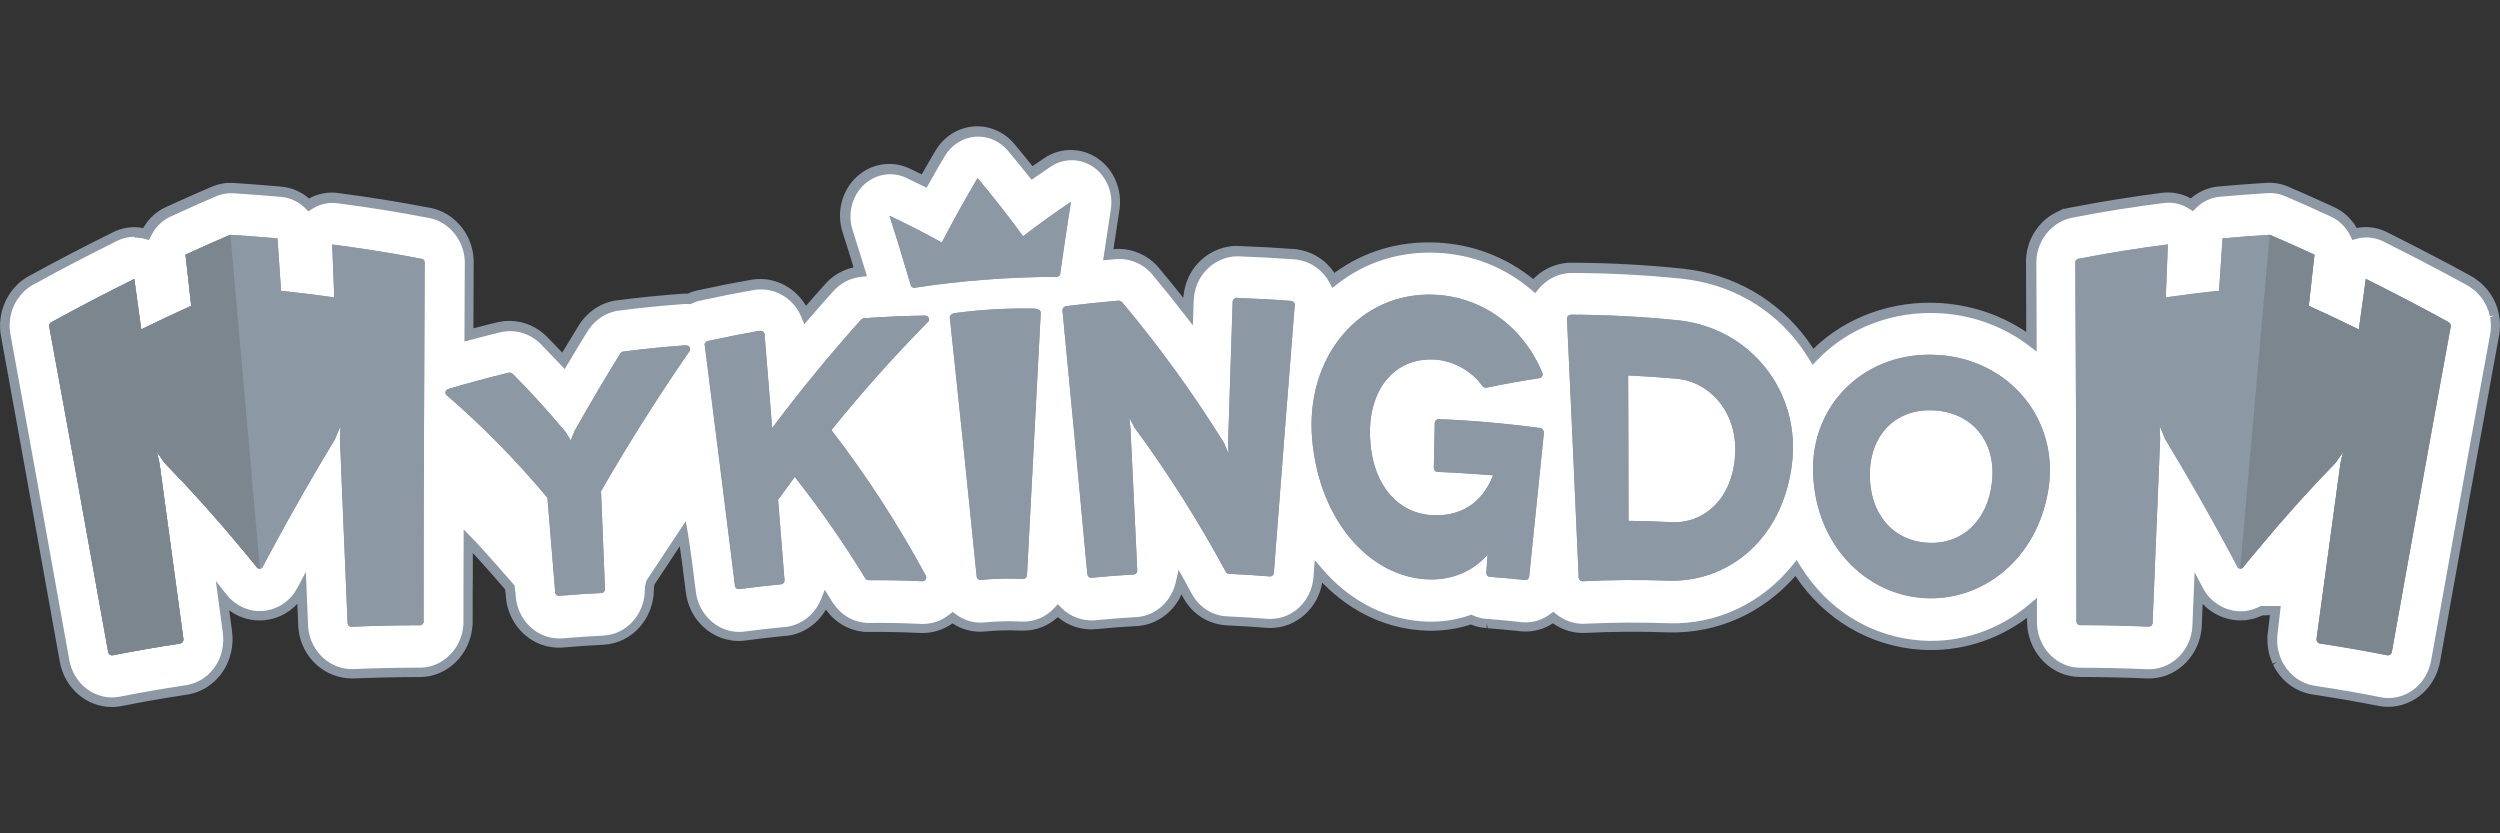
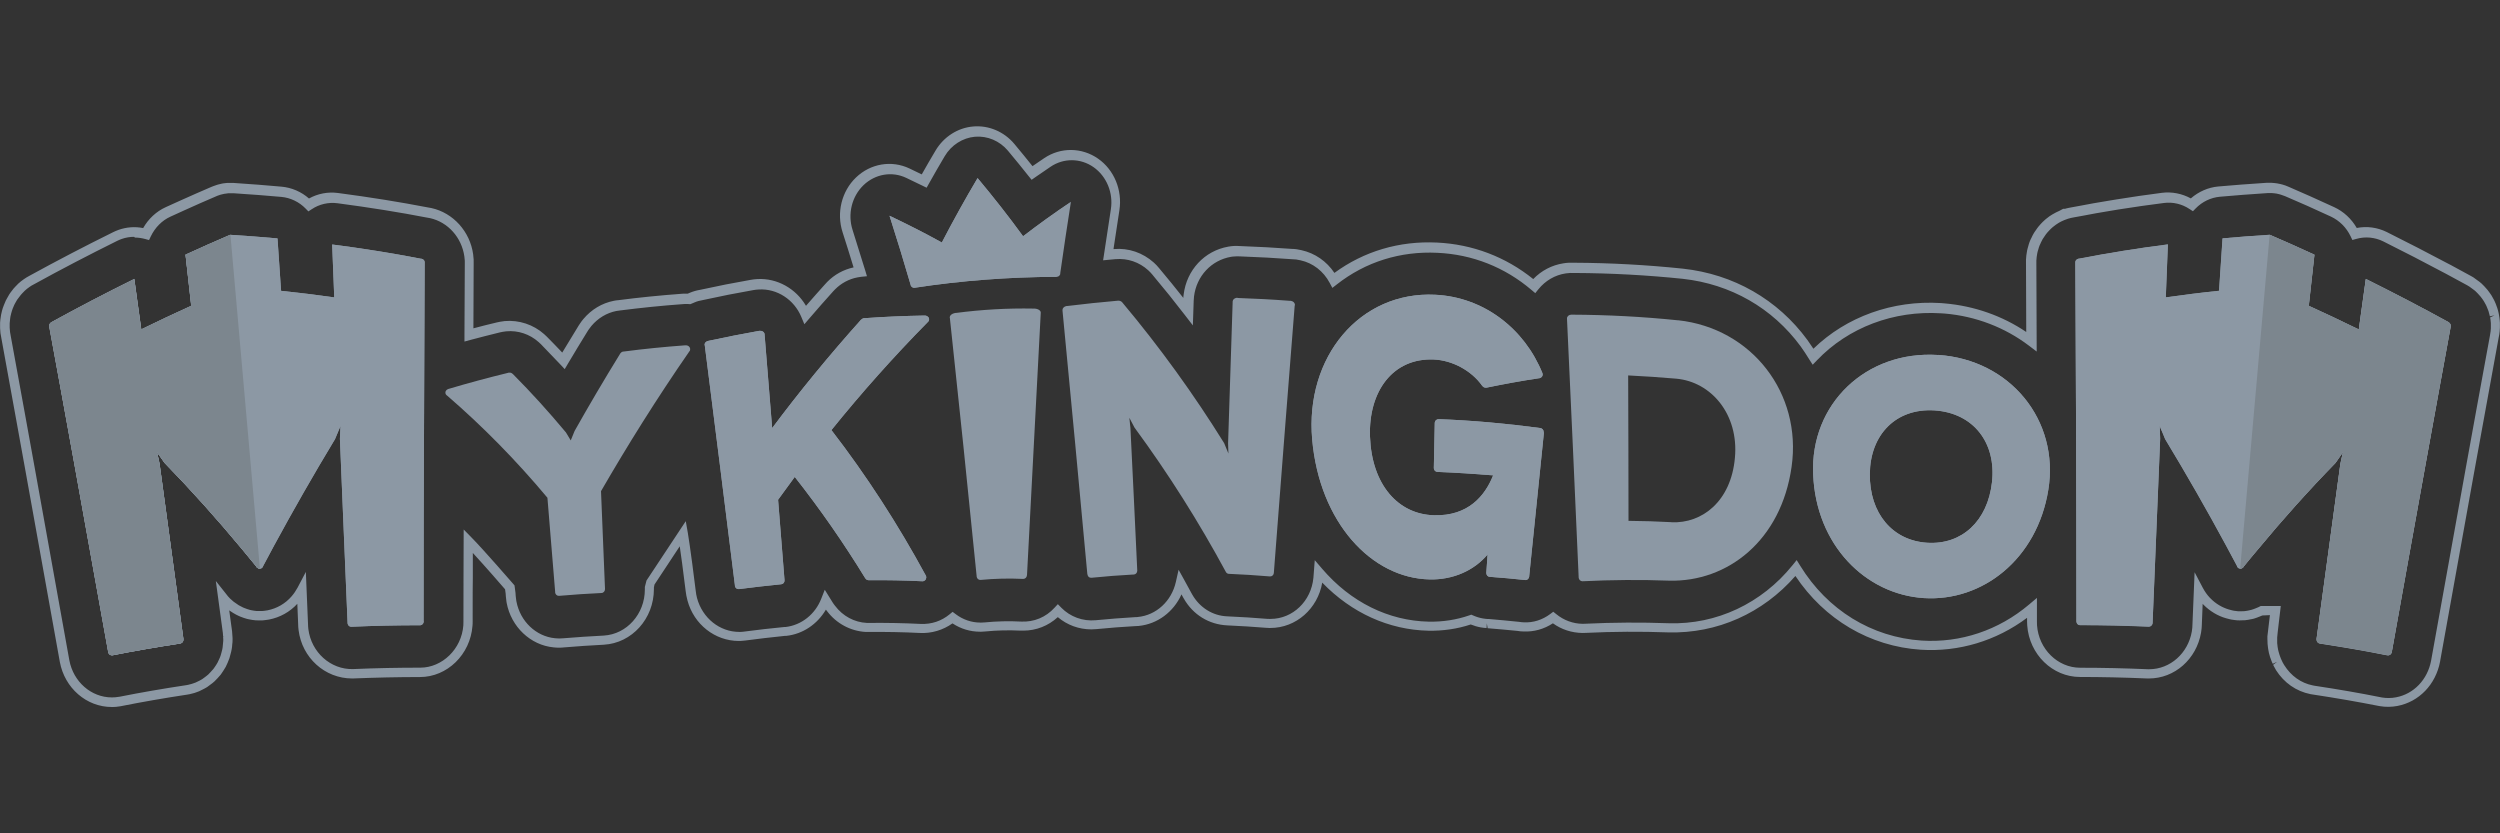
<svg xmlns="http://www.w3.org/2000/svg" id="Layer_1" data-name="Layer 1" viewBox="0 0 300 100">
  <rect x="0" y="0" width="300" height="100" fill="#333333" stroke="none" />
  <defs>
    <style>
      .cls-1 {
        fill: #fff;
      }

      .cls-2 {
        fill: #7c868e;
      }

      .cls-3 {
        fill: #8c98a4;
      }
    </style>
  </defs>
-   <path class="cls-1" d="m299.42,38.75c0-.07,0-.15-.02-.22-.02-.22-.05-.43-.08-.61,0-.05-.02-.1-.03-.15-.05-.23-.11-.44-.17-.64-.02-.05-.04-.1-.05-.15-.07-.19-.14-.38-.23-.58-.03-.06-.06-.12-.1-.2-.08-.16-.17-.31-.25-.46-.05-.09-.11-.17-.18-.26l-.04-.05c-.07-.1-.14-.2-.21-.28-.1-.13-.22-.26-.36-.41-.04-.04-.08-.09-.11-.12-.07-.07-.13-.13-.19-.18-.07-.07-.15-.13-.2-.17l-.23-.19s-.07-.05-.1-.07l-.11-.09-.13-.07s-.09-.05-.12-.07c-.08-.05-.16-.09-.23-.14-.82-.45-1.66-.9-2.49-1.35l-.18-.09c-2.46-1.31-4.96-2.6-7.43-3.83-1.15-.57-2.45-.68-3.66-.34-.54-1.15-1.46-2.1-2.65-2.64-2.03-.94-3.83-1.74-5.51-2.46-.19-.08-.38-.15-.58-.21-.07-.02-.15-.04-.24-.06-.12-.03-.23-.05-.35-.07-.08-.01-.16-.02-.28-.04-.11-.01-.21-.02-.33-.03-.08,0-.17,0-.27,0-.1,0-.19,0-.28,0-2.11.14-3.99.28-5.77.44-1.28.12-2.42.69-3.28,1.57-1.03-.68-2.25-.98-3.47-.82-.89.11-1.79.23-2.69.37l-.45.07c-.75.11-1.51.22-2.27.35l-1.03.17c-.57.09-1.14.19-1.71.29-.25.05-.51.09-.76.14l-.85.16c-.35.06-.7.13-1.06.2-.06,0-.12.02-.17.03-.07.01-.14.03-.2.04-.14.03-.28.07-.42.12h-.16l-.37.2c-.24.1-.47.21-.69.34l-.07.04c-.21.13-.42.28-.65.46l-.15.12c-.19.17-.35.33-.49.49-.07.07-.13.14-.2.22-.12.14-.22.29-.32.44l-.04.05c-.08.1-.15.21-.21.33-.07.13-.14.26-.2.4l-.04.09c-.07.13-.13.27-.18.41-.06.15-.1.3-.14.46l-.02.07c-.05.15-.09.3-.12.44-.07.34-.11.69-.12,1.01,0,.08,0,.21,0,.3.01,3.1.02,6.19.04,9.28v.17c-2.95-2.25-6.55-3.64-10.4-3.97l-.46-.04c-5.86-.37-11.45,1.74-15.34,5.8,0,0-.01.01-.02.02-.34-.56-.69-1.1-1.08-1.63-3.47-4.73-8.62-7.68-14.55-8.33-4.28-.44-8.66-.68-13.02-.7-.39-.02-.78,0-1.16.06-1.47.22-2.75,1-3.65,2.12-3.28-2.79-7.31-4.4-11.64-4.6-4.61-.22-8.93,1.15-12.45,3.91-.81-1.51-2.21-2.63-3.88-3h-.05c-.34-.09-.69-.14-1.05-.15-1.94-.15-3.96-.26-6.01-.33-.39-.04-.81-.03-1.2.01-.09,0-.19.02-.29.04-2.59.45-4.55,2.56-4.88,5.24-.02.19-.04.41-.04.59-.01.45-.03.9-.04,1.35-1.24-1.61-2.51-3.19-3.8-4.72l-.06-.08c-.18-.22-.38-.43-.58-.62-1.21-1.1-2.76-1.63-4.36-1.49-.26.02-.51.04-.77.07.27-1.84.54-3.65.82-5.39.34-2.19-.57-4.39-2.32-5.62-1.75-1.23-4.03-1.25-5.8-.06-.62.41-1.23.84-1.85,1.27-.8-1.01-1.63-2.03-2.51-3.08-1.11-1.33-2.76-2.03-4.44-1.89-1.67.14-3.2,1.12-4.09,2.62-.64,1.09-1.28,2.19-1.91,3.31-.64-.32-1.3-.63-1.95-.95-1.94-.92-4.2-.53-5.78.97-1.57,1.51-2.14,3.86-1.46,5.98.49,1.53.99,3.13,1.52,4.86-.17.02-.34.04-.5.07-1.14.22-2.18.78-3,1.62-.08.08-.15.15-.22.23-.96,1.07-1.91,2.15-2.85,3.24-.95-2.3-3.18-3.79-5.67-3.67-.26.01-.53.04-.77.09-1.94.34-3.98.74-6.04,1.19-.4.07-.79.18-1.12.32-.12.05-.24.1-.36.15-.1,0-.2-.01-.31-.01-.19,0-.38,0-.56.02-2.52.18-5.04.44-7.48.75h-.01c-.18.02-.35.04-.52.08-1.29.25-2.44.94-3.32,1.99-.14.16-.26.33-.38.51-.05.07-.09.14-.14.22-.79,1.29-1.58,2.59-2.36,3.89-.78-.84-1.57-1.65-2.36-2.45-.09-.09-.22-.2-.3-.28-1.18-1.05-2.74-1.57-4.3-1.43-.16.02-.32.04-.48.07l-.2.04c-.06.01-.12.03-.18.04-1.19.29-2.37.59-3.54.91,0-2.79.02-5.59.03-8.38.02-.4,0-.8-.06-1.17-.35-2.5-2.18-4.54-4.56-5.07-.11-.02-.23-.05-.37-.07-3.41-.66-6.95-1.22-10.8-1.73-1.23-.16-2.46.13-3.49.81-.86-.88-2-1.45-3.27-1.57-1.77-.16-3.65-.3-5.77-.44h-.12s-.04,0-.04,0c-.11,0-.22,0-.35,0h-.15c-.14.02-.28.03-.41.05l-.16.02c-.14.02-.27.06-.41.09l-.15.04c-.13.04-.25.08-.38.13l-.24.1c-1.19.51-2.45,1.06-3.83,1.68-.52.24-1.06.48-1.61.73-1.17.53-2.09,1.49-2.64,2.65-1-.28-2.07-.25-3.06.09-.2.07-.4.15-.59.25-3.34,1.65-6.75,3.43-10.08,5.26-.19.1-.38.21-.56.34-.21.15-.42.31-.61.49-.12.11-.24.23-.36.36-.06.06-.13.13-.18.2-.13.15-.24.3-.36.47l-.11.16c-.11.17-.21.34-.28.48-.04.06-.07.13-.11.2-.07.15-.14.31-.21.49-.03.08-.07.17-.09.25-.04.12-.07.23-.1.35l-.02.06c-.03.13-.07.26-.09.39-.02.08-.03.16-.04.24-.03.2-.05.39-.07.62v.14c-.01.16-.02.32,0,.46.01.37.06.75.15,1.12.6,3.25,1.19,6.5,1.77,9.74l1.17,6.45c1.37,7.56,2.73,15.11,4.08,22.68.53,2.86,2.91,4.94,5.66,4.94.31,0,.62-.03.92-.08l.14-.03c2.53-.5,5.12-.95,7.95-1.38.08-.01.16-.03.25-.04.34-.07.67-.17.99-.3.1-.04.2-.09.31-.15.16-.07.36-.17.58-.31.11-.07.22-.15.31-.23l.05-.04c.15-.11.31-.23.44-.35.1-.09.19-.18.28-.29l.04-.04c.12-.13.25-.26.36-.4.08-.11.16-.22.24-.35l.03-.05c.1-.15.2-.3.28-.45.06-.12.12-.25.19-.41l.03-.06c.07-.16.14-.32.19-.48.05-.13.08-.27.12-.45l.02-.06c.04-.17.08-.33.11-.51.02-.14.04-.29.05-.44v-.07c.02-.16.04-.32.04-.42v-.09s0-.07,0-.07v-.03s0-.05,0-.05c0-.11-.01-.22-.03-.34v.03c0-.17-.01-.35-.03-.48-.19-1.37-.37-2.74-.56-4.12.01.02.02.03.04.05.05.06.1.11.15.17.08.1.17.19.25.28.06.06.13.12.2.18.09.08.17.16.28.24.06.04.12.09.19.14.05.04.1.08.16.11l.25.16s0,0,.01,0c.22.14.44.25.64.34.07.03.14.06.21.09.24.1.47.17.69.23.07.02.14.03.21.05.25.06.48.09.71.11.07,0,.15,0,.23,0h.03c.18.01.37.01.53,0,.04,0,.07,0,.11,0l.22-.03c.12-.01.24-.03.37-.05,1.27-.25,2.39-.9,3.22-1.87.31-.35.57-.74.79-1.16.06,1.37.12,2.74.17,4.11,0,.22.02.44.05.66.39,3.11,2.93,5.36,5.94,5.3,2.8-.12,5.43-.17,8.06-.17,2.99,0,5.51-2.47,5.74-5.62.01-.15.02-.29.02-.44v-.06c0-5.54.01-3.82.03-9.64,1.49,1.52,4.99,5.56,4.99,5.56l.1.74s.03.57.08.85l.03.19c.5,2.64,2.61,4.64,5.14,4.88.39.04.78.04,1.17,0,1.53-.13,3.13-.24,4.76-.32,3.07-.17,5.48-2.85,5.48-6.11,0-.08,0-.17,0-.25l.11-.52,3.91-5.92s.29,1.64.94,6.87c.03.33.09.66.18.98l.02.07c.7,2.6,2.98,4.42,5.6,4.42.06,0,.13,0,.17,0,.17,0,.34-.02.51-.04,1.57-.21,3.19-.39,4.8-.55h.14c2.18-.25,3.98-1.76,4.76-3.77.1.16.2.33.3.49.1.17.22.34.35.51,1.03,1.37,2.57,2.2,4.24,2.29.09,0,.18,0,.3,0,2.11-.02,4.19.02,6.15.12.08,0,.22,0,.3,0,1.35,0,2.59-.48,3.58-1.3.95.72,2.11,1.14,3.33,1.14h.13c.15,0,.29-.01.44-.03,1.42-.14,2.87-.17,4.31-.1.08,0,.22,0,.3,0,1.62,0,3.09-.7,4.14-1.84,1.04,1.06,2.47,1.69,4.03,1.69.18,0,.37,0,.55-.03,1.62-.16,3.2-.28,4.71-.37.12,0,.24,0,.37-.02,2.52-.24,4.51-2.14,5.08-4.64.28.5.55,1,.82,1.5l.1.17c.99,1.73,2.74,2.82,4.64,2.9h.09c1.63.07,3.15.17,4.66.29.1,0,.22.01.34.02h.13c2.98,0,5.44-2.36,5.74-5.47,0-.08.01-.16.02-.25l.04-.48c3.5,4.07,8.15,6.43,13.21,6.53,1.76.04,3.47-.23,5.08-.79.42.19.85.32,1.29.4.21.04.42.06.62.08h.06c1.23.1,2.49.2,3.7.33.22.04.44.06.65.06,1.33.05,2.54-.36,3.54-1.12.98.8,2.21,1.28,3.53,1.3.11,0,.22,0,.34-.01,3.32-.16,6.67-.18,9.98-.06,6.03.16,11.54-2.5,15.31-7.17,3.31,5.39,8.79,8.83,15.02,9.24,4.91.31,9.6-1.32,13.29-4.45v1.66c0,.14,0,.28.02.42.22,3.16,2.75,5.64,5.75,5.64,2.58,0,5.3.06,8.09.18h.17c2.8,0,5.19-2.11,5.69-5.03.05-.33.07-.66.08-.85.05-1.4.11-2.8.17-4.2.25.47.55.9.91,1.29.04.04.08.09.12.13.69.7,1.53,1.2,2.43,1.46.14.05.29.08.46.12l.18.04c.1.02.21.03.31.04l.25.03c.19.01.38,0,.6,0,.1,0,.2,0,.29-.01.27-.03.5-.08.62-.11.11-.02.22-.04.33-.07.23-.06.43-.14.59-.21.11-.04.21-.08.32-.13.06-.03.12-.06.19-.09h1.61s-.29,2.52-.29,2.52c-.03.2-.05.41-.07.64,0,.05,0,.1,0,.14v.11s0,.03,0,.03c0,.14,0,.29,0,.46v.09c.02.14.03.29.05.41,0,.05.01.09.02.14.02.14.05.28.08.43l.04.16c.03.12.06.23.09.33.02.07.05.15.09.26.03.08.06.17.09.25.03.08.07.15.1.22l.03.06c.03.07.06.13.09.19.06.12.13.24.21.37l.06.09c.87,1.37,2.19,2.3,3.75,2.61.07.01.14.03.23.04,2.81.43,5.4.88,7.91,1.38l.17.03c.62.1,1.28.1,1.9-.02,2.36-.44,4.19-2.35,4.66-4.85l.04-.24c1.34-7.46,2.68-14.94,4.04-22.43.98-5.42,1.97-10.84,2.97-16.28.04-.2.07-.41.1-.62l.03-.37v-.06c0-.2,0-.4,0-.55m-3.31-2.39h0,0Z" />
  <path class="cls-3" d="m13.41,84.84c-3.03,0-5.65-2.27-6.23-5.41-1.35-7.57-2.71-15.12-4.08-22.68l-1.21-6.68c-.58-3.17-1.15-6.34-1.73-9.51-.09-.38-.14-.79-.15-1.2,0-.14,0-.32,0-.5v-.13c.02-.27.04-.48.08-.69.01-.08.02-.18.04-.27.03-.15.07-.29.1-.43.05-.18.08-.32.13-.44.03-.1.07-.19.11-.29.08-.19.14-.36.22-.53.04-.09.08-.17.13-.24.07-.13.17-.32.29-.51l.12-.18c.12-.17.25-.34.39-.51.06-.08.14-.15.21-.23.11-.13.24-.25.37-.38.21-.19.43-.37.67-.53.2-.14.41-.27.62-.38,3.33-1.83,6.73-3.6,10.09-5.26.21-.1.43-.2.66-.28.95-.33,1.95-.41,2.94-.21.63-1.11,1.58-2,2.71-2.51l1.61-.73c1.38-.62,2.64-1.18,3.84-1.69l.25-.1c.15-.06.29-.11.43-.15l.17-.05c.16-.04.31-.08.46-.11l.18-.03c.13-.02.29-.04.45-.05h.15c.15,0,.27,0,.39,0h.16c2.14.14,4.03.29,5.8.45,1.22.11,2.38.61,3.3,1.42,1.06-.59,2.28-.82,3.48-.66,3.87.51,7.41,1.08,10.83,1.74.13.02.27.05.39.07,2.61.58,4.62,2.81,5,5.55.06.39.08.83.06,1.27-.01,2.52-.02,5.07-.03,7.61.94-.25,1.88-.49,2.82-.71l.39-.08c.19-.03.36-.06.54-.08,1.72-.15,3.45.42,4.74,1.57.08.07.22.2.32.3.62.63,1.24,1.26,1.85,1.91.65-1.09,1.31-2.17,1.97-3.24.05-.09.11-.17.16-.24.12-.19.26-.37.41-.55.97-1.15,2.23-1.9,3.64-2.18.19-.04.39-.07.58-.08,2.45-.32,4.98-.57,7.51-.76.2-.02.41-.03.62-.02.05,0,.11,0,.17,0,.09-.04.17-.07.26-.11.36-.15.79-.28,1.23-.35,2.04-.45,4.08-.85,6.03-1.19.26-.05.54-.08.84-.1,2.37-.13,4.62,1.14,5.83,3.21.76-.88,1.53-1.74,2.3-2.6.08-.09.16-.17.24-.26.87-.89,1.97-1.49,3.17-1.75-.45-1.49-.89-2.88-1.32-4.22-.75-2.33-.12-4.91,1.61-6.57,1.75-1.68,4.27-2.1,6.42-1.08.5.24.99.47,1.47.71.54-.96,1.09-1.91,1.65-2.85.98-1.66,2.68-2.75,4.53-2.9,1.86-.16,3.7.62,4.93,2.09.76.91,1.48,1.79,2.18,2.67.47-.33.95-.65,1.42-.97,1.97-1.32,4.5-1.29,6.45.07,1.93,1.35,2.93,3.77,2.56,6.18-.24,1.51-.47,3.08-.71,4.67h.05c1.76-.15,3.46.43,4.8,1.63.23.21.45.44.64.68,1,1.19,1.96,2.37,2.89,3.55,0-.14.02-.28.04-.41.36-2.94,2.51-5.24,5.35-5.74.15-.02.24-.04.33-.05.42-.05.88-.05,1.31-.01,1.96.07,3.99.18,6,.33.36,0,.75.06,1.13.15,1.64.36,3.04,1.34,3.97,2.73,3.55-2.6,7.8-3.86,12.31-3.64,4.26.2,8.24,1.71,11.55,4.38.98-1.02,2.25-1.68,3.62-1.89.42-.07.85-.09,1.28-.07,4.35.02,8.75.26,13.05.71,6.08.66,11.39,3.7,14.95,8.56.24.33.48.69.72,1.05,3.97-3.85,9.52-5.84,15.29-5.48l.47.04c3.55.31,6.91,1.49,9.78,3.43l-.03-8.33c0-.1,0-.25,0-.34.01-.33.06-.71.13-1.08.03-.17.08-.33.13-.5.06-.23.11-.41.18-.58.05-.15.13-.31.21-.46.1-.21.17-.37.26-.51.07-.13.16-.26.25-.38.13-.2.25-.36.38-.52.06-.08.14-.17.22-.25.15-.16.32-.34.53-.52l.17-.14c.24-.2.47-.36.71-.5.33-.19.58-.32.84-.43l.45-.24h.22c.13-.04.26-.08.39-.1l.41-.08c.33-.06.69-.13,1.04-.19l1.55-.29c.63-.11,1.21-.21,1.78-.3l1.03-.17c.72-.12,1.43-.22,2.14-.33l.59-.09c.91-.13,1.81-.25,2.7-.37,1.19-.15,2.41.09,3.47.67.93-.81,2.08-1.32,3.3-1.43,1.78-.16,3.67-.3,5.78-.44.09,0,.17,0,.26,0,.16,0,.25,0,.34,0,.14,0,.25.02.37.03.14.02.22.03.31.04.14.02.26.05.4.08.1.02.19.05.27.07.22.06.43.14.64.23,1.73.74,3.53,1.55,5.53,2.47,1.13.52,2.08,1.4,2.71,2.5,1.22-.24,2.48-.07,3.61.49,2.5,1.25,5.01,2.54,7.45,3.84l.18.09c.85.46,1.68.91,2.5,1.36.08.04.17.1.26.15l.74.54s.13.1.23.19c.05.05.13.13.21.21l.12.12c.16.17.28.31.4.45.07.09.15.19.23.31.1.14.17.24.23.33.1.16.19.32.28.5.04.08.08.15.11.22.1.21.18.42.25.63l.06.16c.07.21.13.44.18.69l.03.17c.04.19.07.42.09.66,0,.07.02.16.02.25,0,.17,0,.38,0,.6l-.03.46c-.02.24-.06.47-.11.69-.99,5.39-1.97,10.78-2.94,16.15l-.02.11c-1.36,7.49-2.7,14.96-4.04,22.43l-.04.24c-.52,2.75-2.53,4.83-5.13,5.32-.69.13-1.41.14-2.1.02l-.17-.03c-2.48-.49-5.06-.94-7.9-1.37-.09-.01-.17-.03-.25-.04-1.71-.34-3.17-1.36-4.13-2.87l-.06-.11c-.08-.13-.15-.26-.22-.39l-.07-.15.47-.36-.52.24-.11-.24c-.04-.11-.08-.2-.11-.3-.04-.1-.07-.18-.1-.27-.03-.11-.07-.24-.1-.36l-.04-.14c-.04-.18-.07-.34-.09-.48l-.02-.14c-.02-.14-.04-.3-.05-.46-.02-.28-.02-.44-.02-.59v-.33c.02-.23.05-.45.08-.67l.22-1.86-.91.04c-.12.06-.25.11-.37.15-.16.07-.38.15-.64.23-.13.04-.26.06-.39.08-.12.03-.37.08-.66.11-.12.01-.24,0-.35.01-.21.01-.42.02-.63,0l-.27-.03c-.12-.01-.24-.03-.36-.05l-.2-.04c-.18-.04-.34-.08-.5-.13-.98-.28-1.91-.84-2.67-1.6l-.12-.13-.1,2.53c0,.21-.03.56-.09.92-.55,3.2-3.18,5.51-6.26,5.51h-.18c-2.8-.12-5.52-.18-8.09-.18-3.3,0-6.08-2.71-6.33-6.17-.01-.15-.02-.31-.02-.46v-.47c-3.7,2.77-8.19,4.12-12.75,3.83-6.12-.4-11.56-3.62-15.05-8.85-3.89,4.46-9.39,6.93-15.26,6.77-3.3-.12-6.64-.1-9.93.06-.12,0-.25.01-.37.01-1.28-.02-2.5-.41-3.54-1.16-1.07.7-2.28,1.04-3.55.98-.23,0-.47-.03-.72-.07-1.14-.12-2.37-.22-3.56-.32l-.1-.59-.03.57c-.22-.01-.46-.04-.69-.08-.41-.07-.81-.19-1.21-.35-1.63.54-3.35.78-5.07.75-4.74-.1-9.23-2.13-12.75-5.77-.54,3.13-3.14,5.44-6.23,5.44h-.14c-.14,0-.27-.01-.38-.02-1.51-.12-3.02-.22-4.64-.29-2.21-.1-4.12-1.29-5.21-3.2l-.1-.17c-.06-.12-.13-.24-.19-.35-.94,2.1-2.88,3.57-5.15,3.79-.14.01-.28.02-.41.02-1.47.08-3.04.2-4.66.36-.19.02-.4.03-.6.03-1.49,0-2.9-.52-4.02-1.47-1.15,1.05-2.6,1.62-4.15,1.62-.09,0-.24,0-.33,0-1.4-.07-2.83-.04-4.22.1-.16.02-.32.02-.49.03h-.13c-1.19,0-2.32-.34-3.32-1-1.12.8-2.53,1.23-3.93,1.15-1.99-.1-4.05-.14-6.12-.12-.14,0-.24,0-.34,0-1.84-.1-3.54-1.01-4.67-2.51-.04-.05-.08-.11-.13-.17-1.03,1.76-2.78,2.94-4.77,3.15h-.15c-1.63.17-3.23.35-4.78.56-.18.02-.38.04-.57.05-.03,0-.11,0-.18,0-2.86,0-5.39-1.99-6.16-4.85-.11-.42-.18-.78-.22-1.14-.32-2.6-.55-4.31-.71-5.37l-3.03,4.59-.07.35v.19c0,3.56-2.64,6.49-6.01,6.68-1.6.08-3.2.19-4.74.32-.42.05-.86.05-1.28,0-2.77-.26-5.1-2.46-5.64-5.34l-.03-.19c-.05-.3-.09-.92-.09-.92l-.07-.52c-.48-.56-2.43-2.8-3.87-4.36v2.9c-.02,1.27-.02,2-.02,5.29,0,.23,0,.39-.02.55-.26,3.45-3.03,6.15-6.31,6.15-2.62,0-5.24.06-8.03.17h-.11c-3.26,0-6.01-2.48-6.42-5.81-.03-.24-.05-.49-.05-.73l-.1-2.42c-.9.98-2.07,1.63-3.39,1.89-.14.03-.28.05-.42.06l-.35.04c-.18.01-.39,0-.59,0-.1,0-.19,0-.28-.01-.25-.02-.5-.06-.78-.12-.07-.01-.15-.03-.23-.05-.25-.07-.5-.15-.77-.26-.07-.02-.15-.06-.23-.1-.2-.09-.41-.2-.64-.34l-.08-.05-.41-.27s0,0,0,0l.34,2.5c.02.14.03.34.04.53.01.11.02.22.02.32v.19c0,.18-.01.37-.04.55-.01.21-.03.37-.06.54-.03.2-.08.38-.13.57-.06.24-.1.39-.15.55-.06.18-.14.36-.21.53-.1.22-.16.37-.23.5-.1.18-.2.34-.31.5-.11.18-.2.3-.29.43-.13.16-.26.31-.4.45-.13.15-.24.26-.35.36-.15.14-.32.27-.49.39-.14.11-.26.2-.39.29-.24.15-.46.26-.63.34-.11.06-.22.12-.34.17-.36.15-.72.26-1.1.34l-.27.05c-2.83.43-5.42.88-7.93,1.38l-.16.03c-.34.06-.68.09-1.02.09Zm2.69-56.42c-.5,0-1,.08-1.48.25-.18.06-.36.14-.53.22-3.35,1.66-6.74,3.42-10.06,5.25-.18.09-.35.19-.51.31-.19.13-.38.28-.55.44-.11.1-.21.21-.32.33-.07.07-.12.12-.16.18-.12.14-.22.28-.32.42l-.12.16c-.08.13-.17.29-.24.42-.04.08-.07.13-.1.19-.07.14-.12.28-.19.45-.03.08-.06.15-.08.23-.03.1-.06.21-.09.31-.05.18-.08.3-.1.42-.01.07-.02.14-.03.21-.03.19-.05.37-.06.58v.12c-.01.15-.01.29,0,.41.01.34.06.68.13,1.01.59,3.2,1.16,6.37,1.74,9.54l1.21,6.68c1.37,7.56,2.73,15.11,4.08,22.68.48,2.58,2.62,4.46,5.1,4.46.28,0,.55-.02.83-.07l.14-.02c2.51-.5,5.11-.95,7.96-1.38l.22-.04c.3-.06.6-.16.89-.27.08-.03.16-.08.25-.12.17-.08.36-.17.55-.29.09-.06.18-.12.26-.19.21-.16.35-.26.47-.37.08-.08.16-.16.24-.25.17-.18.28-.3.38-.42.07-.09.13-.19.21-.3.13-.2.22-.33.29-.47.06-.1.1-.22.17-.36.1-.21.16-.35.2-.49.04-.12.07-.24.11-.4.06-.22.1-.37.12-.53.02-.13.03-.26.04-.39.02-.23.04-.36.04-.45v-.17c0-.15-.01-.24-.02-.34l.19-.03h-.19c0-.14-.01-.29-.03-.4l-.84-6.22,1.46,1.84c.09.1.16.19.24.26.05.05.11.1.17.15.09.08.17.15.26.23l.62.43c.13.07.32.17.5.26.06.03.11.05.17.07.24.1.44.16.64.22.06.01.11.02.17.04.24.05.44.08.65.1.06,0,.12,0,.18,0,.22,0,.38.01.52,0l.29-.03c.11-.01.22-.03.33-.05,1.14-.23,2.14-.81,2.89-1.68.28-.32.52-.68.72-1.05l.99-1.88.26,6.24c0,.22.02.41.04.62.35,2.79,2.67,4.87,5.36,4.8,2.79-.12,5.44-.17,8.07-.17s4.96-2.23,5.17-5.08c.01-.13.01-.26.01-.4,0-3.36,0-4.09.01-5.36l.02-5.74.98,1c1.49,1.52,4.87,5.42,5.01,5.58l.11.13.12.91c0,.05.03.58.08.84l.03.18c.45,2.38,2.35,4.19,4.63,4.41.34.04.69.04,1.05,0,1.58-.13,3.19-.24,4.8-.32,2.76-.16,4.93-2.59,4.93-5.53v-.3s.2-.78.2-.78l4.71-7.12.25,1.42c.01.07.3,1.71.94,6.9.03.32.09.62.16.9.65,2.42,2.73,4.07,5.07,4.07h.13c.17,0,.32-.02.47-.04,1.56-.21,3.19-.39,4.82-.55h.14c1.9-.22,3.55-1.52,4.28-3.4l.42-1.07.91,1.47c.09.15.2.3.32.45.93,1.24,2.32,1.99,3.82,2.06.08,0,.16,0,.27,0,2.08-.02,4.16.02,6.18.12,1.32.06,2.51-.35,3.49-1.16l.35-.29.36.27c.88.67,1.91,1.02,2.98,1.02h.12c.13,0,.26-.01.39-.02,1.45-.14,2.93-.18,4.39-.1,1.53.07,2.95-.52,3.98-1.65l.41-.44.42.43c1.07,1.09,2.58,1.64,4.1,1.5,1.64-.16,3.23-.28,4.73-.37.12,0,.23,0,.34-.02,2.22-.21,4.05-1.9,4.57-4.2l.33-1.47.73,1.32c.28.5.55,1,.82,1.5l.09.16c.89,1.56,2.45,2.54,4.17,2.61,1.73.08,3.26.17,4.78.3.09,0,.2.01.31.01h.13c2.67,0,4.89-2.13,5.15-4.95l.16-2.1.9,1.05c3.42,3.99,7.96,6.23,12.78,6.33,1.7.03,3.32-.22,4.88-.76l.22-.08.21.09c.38.17.77.29,1.16.36.19.03.38.06.56.07h.16c1.2.11,2.44.21,3.62.34.22.04.42.05.6.06,1.13.06,2.24-.3,3.17-1l.36-.27.35.28c.92.75,2.01,1.15,3.17,1.17.09,0,.19,0,.3-.01,3.34-.16,6.71-.18,10.04-.06,5.73.18,11.16-2.39,14.84-6.95l.51-.63.43.69c3.26,5.3,8.57,8.57,14.57,8.97,4.66.3,9.24-1.24,12.88-4.32l.95-.8v2.83c0,.2,0,.32.01.45.2,2.86,2.48,5.1,5.18,5.1s5.32.06,8.12.18h.16c2.51,0,4.67-1.91,5.12-4.55.05-.3.07-.6.07-.77l.26-6.32.99,1.88c.23.43.5.82.82,1.16l.12.12c.61.62,1.37,1.07,2.18,1.31.14.04.27.08.42.11l.18.04c.07.01.16.02.25.03l.24.03c.15,0,.31,0,.51,0,.11,0,.2,0,.27-.01.23-.02.43-.07.54-.09.13-.02.21-.04.3-.07.21-.06.38-.13.53-.19.11-.04.2-.07.29-.12l.3-.15h2.4l-.37,3.16c-.03.2-.05.39-.06.61v.14s0,.02,0,.02v.1c0,.13,0,.27,0,.43.02.21.03.34.05.44l.02.12c.02.13.04.26.08.4l.04.14c.03.12.06.22.09.31.02.06.04.12.08.22.03.09.06.17.09.24l.2.43c.06.11.12.22.19.33.83,1.32,2.03,2.16,3.43,2.44l.2.04c2.86.43,5.45.88,7.94,1.38l.15.03c.55.09,1.14.09,1.7-.02,2.13-.4,3.78-2.12,4.21-4.4l.04-.23c1.34-7.47,2.68-14.94,4.04-22.43l.02-.12c.98-5.38,1.95-10.76,2.95-16.17.04-.2.07-.38.09-.57l.03-.36c0-.22,0-.4,0-.54v-.02c0-.06,0-.11-.01-.17-.02-.22-.04-.41-.08-.57l.53-.26-.56.12c-.05-.21-.1-.4-.15-.58l-.05-.14c-.06-.17-.13-.35-.21-.52l-.08-.16c-.08-.16-.16-.3-.24-.43-.05-.08-.1-.15-.15-.22-.1-.14-.17-.23-.23-.31-.1-.12-.2-.24-.33-.37l-.1-.1c-.07-.07-.12-.12-.16-.16-.06-.06-.11-.1-.15-.13l-.61-.45c-.11-.07-.18-.11-.25-.15-.82-.45-1.66-.9-2.49-1.35l-.17-.09c-2.44-1.3-4.93-2.59-7.42-3.83-1.01-.5-2.16-.61-3.24-.3l-.47.13-.21-.44c-.5-1.05-1.34-1.89-2.37-2.37-1.98-.92-3.78-1.72-5.5-2.45-.17-.07-.34-.13-.51-.18-.07-.02-.14-.04-.21-.06-.11-.03-.21-.05-.32-.07l-.23-.03c-.11-.01-.21-.02-.31-.03-.05,0-.13,0-.23,0-.13,0-.19,0-.25,0-2.1.14-3.99.28-5.75.44-1.1.1-2.13.6-2.91,1.4l-.33.34-.4-.26c-.91-.61-2.01-.87-3.08-.73-.89.11-1.78.23-2.68.36l-.59.09c-.7.1-1.41.21-2.13.32l-1.02.17c-.57.09-1.14.19-1.71.29l-1.6.3c-.35.06-.7.13-1.05.19l-.36.07c-.12.03-.24.06-.37.1l-.44.16c-.26.11-.47.21-.67.33-.26.16-.45.29-.65.46l-.16.13c-.15.13-.29.28-.43.43-.07.07-.12.12-.17.19-.11.13-.2.26-.29.4-.12.16-.17.25-.23.34-.07.12-.13.23-.18.35l-.05.11c-.06.11-.11.23-.16.35-.06.14-.09.28-.13.41-.07.23-.11.36-.13.48-.06.31-.1.63-.11.91,0,.08,0,.2,0,.28l.04,10.61-.92-.7c-2.9-2.2-6.39-3.54-10.1-3.86l-.46-.03c-5.67-.36-11.11,1.69-14.88,5.63l-.52.54-.4-.62c-.34-.56-.69-1.09-1.05-1.59-3.37-4.59-8.39-7.47-14.15-8.1-4.26-.44-8.62-.68-12.96-.7-.38-.02-.72,0-1.07.05-1.29.19-2.45.87-3.29,1.91l-.37.46-.45-.38c-3.2-2.73-7.1-4.27-11.29-4.46-4.46-.22-8.63,1.09-12.07,3.79l-.54.42-.32-.6c-.74-1.4-2.02-2.39-3.5-2.71-.37-.09-.68-.13-.99-.13-2.02-.15-4.03-.26-6.02-.33-.38-.03-.76-.03-1.11.01-.08,0-.15.02-.22.03-2.37.41-4.14,2.32-4.44,4.75-.02.17-.03.37-.04.53l-.1,2.95-.98-1.27c-1.22-1.59-2.49-3.17-3.78-4.7l-.07-.09c-.16-.19-.33-.38-.52-.55-1.09-.99-2.48-1.46-3.93-1.34l-1.49.14.11-.72c.27-1.84.55-3.65.82-5.4.31-1.97-.51-3.96-2.08-5.06-1.56-1.09-3.58-1.11-5.15-.05-.61.41-1.23.83-1.84,1.26l-.44.31-.34-.42c-.8-1.01-1.62-2.02-2.5-3.07-.99-1.18-2.45-1.8-3.95-1.68-1.48.13-2.85,1-3.64,2.34-.64,1.08-1.28,2.19-1.9,3.3l-.27.48-.49-.24c-.64-.32-1.29-.63-1.95-.94-1.72-.82-3.73-.47-5.13.87-1.41,1.36-1.93,3.48-1.31,5.39.49,1.53.99,3.14,1.52,4.87l.2.67-.69.07c-.15.02-.3.04-.45.07-1.03.2-1.96.7-2.71,1.46-.07.07-.14.14-.2.21-.96,1.06-1.91,2.15-2.85,3.24l-.61.71-.36-.86c-.86-2.09-2.92-3.44-5.11-3.31-.24.01-.47.04-.69.08-1.95.34-3.97.74-6.02,1.19-.38.06-.73.16-1.02.29-.12.05-.23.09-.33.14l-.14.06h-.15c-.09-.02-.18-.02-.27-.02-.18,0-.35,0-.51.02-2.51.18-5.02.44-7.46.75-.19.02-.35.04-.5.07-1.16.23-2.19.85-2.99,1.79-.12.14-.24.3-.34.45-.05.07-.09.14-.13.2-.79,1.28-1.58,2.58-2.35,3.88l-.39.66-.52-.56c-.78-.83-1.56-1.64-2.34-2.44-.08-.08-.19-.18-.27-.25-1.06-.95-2.47-1.42-3.88-1.29-.14.01-.28.03-.43.06l-.34.07c-1.18.29-2.36.59-3.52.9l-.73.2v-.75c.01-2.79.02-5.59.04-8.38.02-.39,0-.75-.05-1.08-.32-2.28-1.97-4.12-4.11-4.6-.1-.02-.21-.04-.34-.06-3.41-.66-6.93-1.22-10.78-1.73-1.08-.14-2.18.11-3.09.72l-.4.26-.33-.34c-.78-.8-1.82-1.3-2.91-1.4-1.76-.16-3.64-.3-5.76-.44h-.1c-.13,0-.23,0-.35,0h-.13c-.11.01-.24.03-.35.05l-.17.02c-.1.02-.22.05-.34.08l-.15.04c-.1.03-.21.07-.32.11l-.23.1c-1.19.5-2.43,1.06-3.81,1.68l-1.6.73c-1.02.46-1.85,1.31-2.36,2.37l-.21.44-.47-.13c-.41-.11-.82-.17-1.23-.17Z" />
  <path class="cls-3" d="m232.56,42.59c8.65.56,14.59,7.84,13.24,16.18-1.35,8.36-7.93,13.44-14.94,13-7.01-.46-12.93-6.36-13.28-14.83-.38-8.45,6.33-14.9,14.98-14.34m-1.31,22.53c4.18.27,7.27-2.61,7.79-7.28.52-4.7-2.2-8.28-6.88-8.6-4.65-.3-7.75,2.92-7.78,7.64-.04,4.71,2.71,7.97,6.87,8.24" />
  <path class="cls-3" d="m82.3,41.44s-.06,0-.1,0c-2.45.18-4.89.42-7.32.74-.04,0-.07.01-.11.01-.13.02-.23.09-.31.19-.01.03-.04.06-.04.06-1.93,3.13-3.75,6.22-5.47,9.28-.15.38-.31.75-.46,1.13-.2-.33-.39-.64-.58-.96-2.05-2.46-4.16-4.79-6.36-7l-.04-.03c-.12-.12-.27-.16-.42-.14h-.07s-.05.02-.05.02c-2.38.58-4.76,1.22-7.11,1.92,0,0-.06.03-.1.03-.21.09-.35.28-.31.49.02.09.05.17.12.23.01.02.04.04.08.06,4.23,3.65,8.27,7.75,12.04,12.26.31,3.77.61,7.55.93,11.32v.02s0,.06,0,.06c.04.21.22.37.42.37h.05s.02,0,.02,0c1.7-.15,3.39-.26,5.07-.34.24-.01.42-.22.42-.47h0c-.16-3.93-.33-7.84-.48-11.75,3.18-5.5,6.69-11.12,10.6-16.77.02-.04.04-.06.07-.09.02-.05.03-.12.03-.17,0-.26-.22-.47-.51-.47" />
  <path class="cls-3" d="m185.24,51.89v-.05c.01-.23-.17-.43-.4-.48h-.05c-4.01-.54-8.03-.9-12.07-1.06-.03,0-.03,0-.03,0h-.05c-.25,0-.45.18-.47.42v.04c-.04,1.79-.08,3.58-.11,5.36v.03s0,.05,0,.05c.02.24.2.42.44.43h.02s.01,0,.01,0c2.21.09,4.42.23,6.63.41v.04c-.95,2.37-2.94,4.88-7.1,4.75-4.26-.12-7.45-3.63-7.66-9.44-.19-5.43,2.74-9.45,7.65-9.25,2.21.09,4.52,1.32,5.81,3.15h.01c.09.14.23.22.4.23.02,0,.05,0,.09,0,0,0,.08-.02.11-.02,2.05-.42,4.11-.8,6.19-1.11.02,0,.05,0,.05,0,.22-.04.39-.2.41-.41,0-.04,0-.11-.02-.16v-.02c-2.15-5.35-7.04-9.15-12.88-9.43-9.01-.44-15.63,7.44-14.76,17.36.88,9.96,7.11,16.66,14.11,16.8,2.79.06,5.32-1.06,6.94-2.99-.05.73-.09,1.45-.15,2.17v.05c0,.24.16.43.38.46h.02s.03,0,.03,0c1.4.11,2.81.22,4.21.38h.02s.03.01.03.01c.22.01.4-.17.45-.39v-.04c.59-5.74,1.18-11.5,1.77-17.26Z" />
  <path class="cls-3" d="m111.14,69.12s-.03-.05-.06-.08c-3.31-6.1-7.09-11.96-11.31-17.43,3.54-4.39,7.41-8.75,11.58-12.98.02-.01.04-.03.05-.05.06-.06.09-.14.09-.24.02-.24-.2-.45-.48-.47h-.16c-2.35.04-4.69.14-7.04.31h-.02s-.09,0-.13,0c-.13.03-.25.1-.31.18h-.02c-3.85,4.3-7.41,8.64-10.67,13.01-.31-3.75-.61-7.48-.91-11.22v-.08c-.05-.23-.28-.39-.57-.37-.04,0-.07,0-.11.01-2.03.36-4.05.76-6.04,1.19h0s-.08.01-.12.03c-.22.07-.38.25-.36.47v.02h.02c1.22,9.61,2.43,19.22,3.62,28.83,0,0,0,.03,0,.06v.02c.05.23.25.39.48.36h.02c1.68-.22,3.37-.41,5.06-.58h0c.23-.02.41-.23.39-.47v-.04c-.26-3.21-.51-6.42-.77-9.63.66-.92,1.32-1.82,2-2.74,3.04,3.86,5.87,7.93,8.46,12.16l.03.03c.07.12.2.19.35.2h0c2.16-.01,4.32.02,6.46.13h.03c.25,0,.43-.19.45-.43.01-.07-.02-.15-.03-.22" />
-   <path class="cls-3" d="m123.24,69.03c.55-10.49,1.1-20.98,1.65-31.49v-.04c0-.24-.33-.45-.75-.47h-.13c-3.1-.06-6.2.12-9.27.52h-.04s-.07.01-.1.01c-.36.07-.62.28-.62.48l-.02.04.02.04c1.11,10.36,2.19,20.7,3.22,31.05v.04c.04.23.24.4.45.38h.04c1.69-.16,3.38-.2,5.07-.12h.03c.23,0,.42-.18.44-.42v-.03Z" />
  <path class="cls-3" d="m155.39,36.6v-.05c-.02-.21-.19-.38-.41-.43-.04,0-.06-.01-.09-.02h-.1c-2.07-.16-4.14-.27-6.22-.34,0,0-.06-.02-.09-.02s-.07,0-.1,0c-.24.04-.43.19-.46.41v.03c-.19,5.68-.36,11.34-.55,17.01.02.41.03.82.04,1.23-.17-.41-.35-.83-.51-1.24-3.63-5.84-7.7-11.49-12.21-16.87,0,0-.04-.05-.06-.07-.11-.1-.26-.16-.42-.16h-.04c-2.04.18-4.08.39-6.1.64h-.07s-.08.01-.12.03c-.2.06-.36.22-.38.41v.05c0,.05,0,.07,0,.07,1.02,10.56,2.01,21.1,2.98,31.62v.03h.02c.02.25.21.41.43.4h.06c1.67-.17,3.36-.3,5.04-.39h.05c.22-.02.39-.22.39-.46v-.02c-.27-5.7-.53-11.41-.82-17.11-.05-.41-.09-.82-.13-1.22.21.39.42.79.62,1.18,4.09,5.56,7.74,11.36,10.95,17.3l.03.05c.06.11.19.19.33.2h.02c1.63.07,3.26.17,4.91.31h.03c.23.01.43-.17.45-.41v-.02c.82-10.7,1.65-21.37,2.5-32.05.02-.02.02-.06.02-.06" />
  <path class="cls-3" d="m128.52,24.22c-1.99,1.33-3.9,2.71-5.75,4.13-1.72-2.37-3.54-4.68-5.46-6.98-1.51,2.55-2.94,5.13-4.29,7.73-2.04-1.13-4.13-2.19-6.28-3.21.89,2.76,1.73,5.53,2.54,8.3v.04c.07.19.26.33.47.3,5.61-.86,11.29-1.29,17.01-1.31h.04c.21,0,.37-.14.43-.33,0-.03,0-.06,0-.1h0c.41-2.87.83-5.72,1.28-8.57" />
  <path class="cls-3" d="m201.38,38.44c-4.23-.44-8.5-.66-12.78-.68h-.05s-.01,0-.01,0c-.28.01-.5.21-.5.44v.07c.48,10.33.95,20.67,1.4,31.01v.06c.04.23.22.41.44.41h.04c3.47-.17,6.96-.2,10.41-.07,6.99.16,13.41-4.81,14.66-13.66,1.27-8.84-4.79-16.63-13.62-17.59m-.8,24.23c-1.71-.09-3.42-.15-5.15-.16,0-5.82-.02-11.64-.04-17.45,1.93.09,3.85.23,5.77.39,4.2.38,7.52,4.28,7.04,9.49-.46,5.22-3.93,7.91-7.62,7.74" />
  <path class="cls-3" d="m50.83,74.53c0-8.32.02-16.63.06-24.96.02-6.02.04-12.04.07-18.07v-.02s0-.02,0-.02c0-.2-.16-.36-.38-.41,0,0-.03,0-.06,0-3.52-.68-7.08-1.25-10.66-1.71.09,2.12.17,4.25.25,6.35-2.11-.3-4.25-.57-6.38-.79-.15-2.1-.29-4.19-.43-6.29-1.87-.17-3.76-.31-5.64-.43-1.81.77-3.61,1.58-5.39,2.4.24,2.05.47,4.09.69,6.14-2.02.91-4.02,1.85-6,2.83-.29-2.02-.56-4.04-.84-6.05-3.37,1.66-6.67,3.39-9.92,5.17l-.05.03c-.15.1-.24.26-.22.45v.05c1.01,5.48,2,10.95,2.99,16.41,1.37,7.56,2.73,15.12,4.08,22.66.04.25.27.41.5.37,2.71-.54,5.42-1,8.15-1.42.22-.05.38-.25.36-.49v-.02s0-.04,0-.04c-.95-7-1.9-14.01-2.86-21-.1-.47-.2-.95-.32-1.42.31.43.61.87.92,1.3,3.22,3.31,6.33,6.78,9.3,10.36.58.69,1.15,1.39,1.72,2.09.02.07.07.13.13.15.08.07.18.11.31.1.11-.02.2-.06.27-.14.05-.06.09-.13.11-.21.43-.81.87-1.64,1.31-2.45,2.3-4.24,4.72-8.48,7.3-12.75.18-.44.36-.87.55-1.31.03-.09.07-.18.11-.27-.03.51-.04,1.03-.07,1.53.31,7.35.6,14.72.92,22.09v.06c.03.24.22.42.44.41,2.76-.12,5.5-.18,8.27-.18.22,0,.41-.2.42-.42v-.07Z" />
  <path class="cls-3" d="m27.65,28.16c-1.82.78-3.61,1.58-5.39,2.39.23,2.05.46,4.09.68,6.14-2.02.93-4.02,1.86-6,2.83-.29-2.01-.56-4.03-.83-6.05-3.37,1.67-6.68,3.39-9.93,5.18l-.05.03c-.15.1-.24.26-.23.45v.05c1.02,5.48,2.01,10.95,3,16.41,1.37,7.56,2.73,15.12,4.08,22.66.05.25.27.41.51.38,2.71-.54,5.42-1,8.15-1.42.22-.05.38-.25.36-.49v-.02s0-.04,0-.04c-.94-7-1.9-14.01-2.85-21-.11-.47-.2-.95-.32-1.42.31.43.61.87.92,1.3,3.22,3.31,6.33,6.78,9.3,10.36.58.69,1.15,1.39,1.72,2.09.02.07.07.13.13.15.08.07.19.1.29.09" />
  <path class="cls-3" d="m294.05,38.92c-.04-.09-.09-.18-.19-.24l-.04-.02c-3.26-1.79-6.56-3.51-9.92-5.18-.29,2.02-.57,4.04-.84,6.06-1.12-.55-2.27-1.1-3.4-1.63-.87-.4-1.74-.81-2.61-1.21.23-2.05.45-4.09.68-6.13-1.78-.82-3.57-1.62-5.38-2.4-1.89.12-3.77.26-5.64.43-.15,2.1-.28,4.19-.42,6.29-2.14.22-4.27.49-6.39.79.09-2.11.16-4.24.25-6.36-3.58.46-7.14,1.03-10.66,1.71-.02,0-.04,0-.04,0-.24.05-.4.22-.41.41v.04c.02,6.03.05,12.05.08,18.07.02,8.33.05,16.64.05,24.96v.07c.02.24.2.42.43.42,2.75,0,5.5.06,8.25.18.23,0,.42-.17.46-.4v-.06c.3-7.38.61-14.74.91-22.1-.02-.51-.03-1.02-.05-1.53.04.09.08.18.1.27.19.44.38.87.55,1.31,2.59,4.27,5.02,8.52,7.3,12.75.44.83.88,1.63,1.32,2.46,0,.07.05.14.1.2.08.08.17.12.28.14.11,0,.21-.03.29-.1.05-.03.11-.09.13-.15.57-.7,1.14-1.41,1.73-2.09,2.97-3.58,6.07-7.05,9.3-10.36.3-.43.6-.86.9-1.3-.11.47-.21.95-.32,1.42-.96,7-1.9,14.01-2.85,21v.02s0,.04,0,.04c0,.24.14.44.37.49,2.73.41,5.45.88,8.14,1.42.24.04.46-.12.51-.37,1.34-7.54,2.71-15.09,4.08-22.66.99-5.46,1.98-10.93,2.99-16.43v-.02s0-.02,0-.02c0-.08,0-.15-.04-.21" />
  <path class="cls-3" d="m232.56,42.59c8.65.56,14.59,7.84,13.24,16.18-1.35,8.36-7.93,13.44-14.94,13-7.01-.46-12.93-6.36-13.28-14.83-.38-8.45,6.33-14.9,14.98-14.34m-1.31,22.53c4.18.27,7.27-2.61,7.79-7.28.52-4.7-2.2-8.28-6.88-8.6-4.65-.3-7.75,2.92-7.78,7.64-.04,4.71,2.71,7.97,6.87,8.24" />
-   <path class="cls-3" d="m82.3,41.44s-.06,0-.1,0c-2.45.18-4.89.42-7.32.74-.04,0-.07.01-.11.01-.13.02-.23.09-.31.19-.01.03-.04.06-.04.06-1.93,3.13-3.75,6.22-5.47,9.28-.15.38-.31.75-.46,1.13-.2-.33-.39-.64-.58-.96-2.05-2.46-4.16-4.79-6.36-7l-.04-.03c-.12-.12-.27-.16-.42-.14h-.07s-.05.02-.05.02c-2.38.58-4.76,1.22-7.11,1.92,0,0-.06.03-.1.03-.21.09-.35.28-.31.49.02.09.05.17.12.23.01.02.04.04.08.06,4.23,3.65,8.27,7.75,12.04,12.26.31,3.77.61,7.55.93,11.32v.02s0,.06,0,.06c.04.21.22.37.42.37h.05s.02,0,.02,0c1.7-.15,3.39-.26,5.07-.34.24-.01.42-.22.42-.47h0c-.16-3.93-.33-7.84-.48-11.75,3.18-5.5,6.69-11.12,10.6-16.77.02-.04.04-.06.07-.09.02-.05.03-.12.03-.17,0-.26-.22-.47-.51-.47" />
  <path class="cls-3" d="m185.24,51.89v-.05c.01-.23-.17-.43-.4-.48h-.05c-4.01-.54-8.03-.9-12.07-1.06-.03,0-.03,0-.03,0h-.05c-.25,0-.45.18-.47.42v.04c-.04,1.79-.08,3.58-.11,5.36v.03s0,.05,0,.05c.02.24.2.42.44.43h.02s.01,0,.01,0c2.21.09,4.42.23,6.63.41v.04c-.95,2.37-2.94,4.88-7.1,4.75-4.26-.12-7.45-3.63-7.66-9.44-.19-5.43,2.74-9.45,7.65-9.25,2.21.09,4.52,1.32,5.81,3.15h.01c.09.14.23.22.4.23.02,0,.05,0,.09,0,0,0,.08-.02.11-.02,2.05-.42,4.11-.8,6.19-1.11.02,0,.05,0,.05,0,.22-.04.39-.2.41-.41,0-.04,0-.11-.02-.16v-.02c-2.15-5.35-7.04-9.15-12.88-9.43-9.01-.44-15.63,7.44-14.76,17.36.88,9.96,7.11,16.66,14.11,16.8,2.79.06,5.32-1.06,6.94-2.99-.05.73-.09,1.45-.15,2.17v.05c0,.24.16.43.38.46h.02s.03,0,.03,0c1.4.11,2.81.22,4.21.38h.02s.03.01.03.01c.22.01.4-.17.45-.39v-.04c.59-5.74,1.18-11.5,1.77-17.26Z" />
  <path class="cls-3" d="m111.14,69.12s-.03-.05-.06-.08c-3.31-6.1-7.09-11.96-11.31-17.43,3.54-4.39,7.41-8.75,11.58-12.98.02-.01.04-.03.05-.05.06-.06.09-.14.09-.24.02-.24-.2-.45-.48-.47h-.16c-2.35.04-4.69.14-7.04.31h-.02s-.09,0-.13,0c-.13.03-.25.1-.31.18h-.02c-3.85,4.3-7.41,8.64-10.67,13.01-.31-3.75-.61-7.48-.91-11.22v-.08c-.05-.23-.28-.39-.57-.37-.04,0-.07,0-.11.01-2.03.36-4.05.76-6.04,1.19h0s-.08.01-.12.03c-.22.07-.38.25-.36.47v.02h.02c1.22,9.61,2.43,19.22,3.62,28.83,0,0,0,.03,0,.06v.02c.05.23.25.39.48.36h.02c1.68-.22,3.37-.41,5.06-.58h0c.23-.02.41-.23.39-.47v-.04c-.26-3.21-.51-6.42-.77-9.63.66-.92,1.32-1.82,2-2.74,3.04,3.86,5.87,7.93,8.46,12.16l.03.03c.07.12.2.19.35.2h0c2.16-.01,4.32.02,6.46.13h.03c.25,0,.43-.19.45-.43.01-.07-.02-.15-.03-.22" />
  <path class="cls-3" d="m123.24,69.03c.55-10.49,1.1-20.98,1.65-31.49v-.04c0-.24-.33-.45-.75-.47h-.13c-3.1-.06-6.2.12-9.27.52h-.04s-.07.01-.1.01c-.36.07-.62.28-.62.48l-.02.04.02.04c1.11,10.36,2.19,20.7,3.22,31.05v.04c.04.23.24.4.45.38h.04c1.69-.16,3.38-.2,5.07-.12h.03c.23,0,.42-.18.44-.42v-.03Z" />
-   <path class="cls-3" d="m155.39,36.6v-.05c-.02-.21-.19-.38-.41-.43-.04,0-.06-.01-.09-.02h-.1c-2.07-.16-4.14-.27-6.22-.34,0,0-.06-.02-.09-.02s-.07,0-.1,0c-.24.04-.43.19-.46.41v.03c-.19,5.68-.36,11.34-.55,17.01.02.41.03.82.04,1.23-.17-.41-.35-.83-.51-1.24-3.63-5.84-7.7-11.49-12.21-16.87,0,0-.04-.05-.06-.07-.11-.1-.26-.16-.42-.16h-.04c-2.04.18-4.08.39-6.1.64h-.07s-.08.01-.12.03c-.2.06-.36.22-.38.41v.05c0,.05,0,.07,0,.07,1.02,10.56,2.01,21.1,2.98,31.62v.03h.02c.02.25.21.41.43.4h.06c1.67-.17,3.36-.3,5.04-.39h.05c.22-.02.39-.22.39-.46v-.02c-.27-5.7-.53-11.41-.82-17.11-.05-.41-.09-.82-.13-1.22.21.39.42.79.62,1.18,4.09,5.56,7.74,11.36,10.95,17.3l.03.05c.06.11.19.19.33.2h.02c1.63.07,3.26.17,4.91.31h.03c.23.01.43-.17.45-.41v-.02c.82-10.7,1.65-21.37,2.5-32.05.02-.02.02-.06.02-.06" />
-   <path class="cls-3" d="m128.52,24.22c-1.99,1.33-3.9,2.71-5.75,4.13-1.72-2.37-3.54-4.68-5.46-6.98-1.51,2.55-2.94,5.13-4.29,7.73-2.04-1.13-4.13-2.19-6.28-3.21.89,2.76,1.73,5.53,2.54,8.3v.04c.07.19.26.33.47.3,5.61-.86,11.29-1.29,17.01-1.31h.04c.21,0,.37-.14.43-.33,0-.03,0-.06,0-.1h0c.41-2.87.83-5.72,1.28-8.57" />
-   <path class="cls-3" d="m201.38,38.44c-4.23-.44-8.5-.66-12.78-.68h-.05s-.01,0-.01,0c-.28.01-.5.21-.5.44v.07c.48,10.33.95,20.67,1.4,31.01v.06c.04.23.22.41.44.41h.04c3.47-.17,6.96-.2,10.41-.07,6.99.16,13.41-4.81,14.66-13.66,1.27-8.84-4.79-16.63-13.62-17.59m-.8,24.23c-1.71-.09-3.42-.15-5.15-.16,0-5.82-.02-11.64-.04-17.45,1.93.09,3.85.23,5.77.39,4.2.38,7.52,4.28,7.04,9.49-.46,5.22-3.93,7.91-7.62,7.74" />
+   <path class="cls-3" d="m128.52,24.22c-1.99,1.33-3.9,2.71-5.75,4.13-1.72-2.37-3.54-4.68-5.46-6.98-1.51,2.55-2.94,5.13-4.29,7.73-2.04-1.13-4.13-2.19-6.28-3.21.89,2.76,1.73,5.53,2.54,8.3v.04c.07.19.26.33.47.3,5.61-.86,11.29-1.29,17.01-1.31h.04h0c.41-2.87.83-5.72,1.28-8.57" />
  <path class="cls-3" d="m50.83,74.53c0-8.32.02-16.63.06-24.96.02-6.02.04-12.04.07-18.07v-.02s0-.02,0-.02c0-.2-.16-.36-.38-.41,0,0-.03,0-.06,0-3.52-.68-7.08-1.25-10.66-1.71.09,2.12.17,4.25.25,6.35-2.11-.3-4.25-.57-6.38-.79-.15-2.1-.29-4.19-.43-6.29-1.87-.17-3.76-.31-5.64-.43-1.81.77-3.61,1.58-5.39,2.4.24,2.05.47,4.09.69,6.14-2.02.91-4.02,1.85-6,2.83-.29-2.02-.56-4.04-.84-6.05-3.37,1.66-6.67,3.39-9.92,5.17l-.05.03c-.15.1-.24.26-.22.45v.05c1.01,5.48,2,10.95,2.99,16.41,1.37,7.56,2.73,15.12,4.08,22.66.04.25.27.41.5.37,2.71-.54,5.42-1,8.15-1.42.22-.05.38-.25.36-.49v-.02s0-.04,0-.04c-.95-7-1.9-14.01-2.86-21-.1-.47-.2-.95-.32-1.42.31.43.61.87.92,1.3,3.22,3.31,6.33,6.78,9.3,10.36.58.69,1.15,1.39,1.72,2.09.02.07.07.13.13.15.08.07.18.11.31.1.11-.02.2-.06.27-.14.05-.06.09-.13.11-.21.43-.81.87-1.64,1.31-2.45,2.3-4.24,4.72-8.48,7.3-12.75.18-.44.36-.87.55-1.31.03-.09.07-.18.11-.27-.03.51-.04,1.03-.07,1.53.31,7.35.6,14.72.92,22.09v.06c.03.24.22.42.44.41,2.76-.12,5.5-.18,8.27-.18.22,0,.41-.2.42-.42v-.07Z" />
  <path class="cls-2" d="m27.65,28.16c-1.82.78-3.61,1.58-5.39,2.39.23,2.05.46,4.09.68,6.14-2.02.93-4.02,1.86-6,2.83-.29-2.01-.56-4.03-.83-6.05-3.37,1.67-6.68,3.39-9.93,5.18l-.05.03c-.15.1-.24.26-.23.45v.05c1.02,5.48,2.01,10.95,3,16.41,1.37,7.56,2.73,15.12,4.08,22.66.05.25.27.41.51.38,2.71-.54,5.42-1,8.15-1.42.22-.05.38-.25.36-.49v-.02s0-.04,0-.04c-.94-7-1.9-14.01-2.85-21-.11-.47-.2-.95-.32-1.42.31.43.61.87.92,1.3,3.22,3.31,6.33,6.78,9.3,10.36.58.69,1.15,1.39,1.72,2.09.02.07.07.13.13.15.08.07.19.1.29.09" />
  <path class="cls-3" d="m249.17,74.53c0-8.32-.02-16.63-.05-24.96-.02-6.02-.06-12.04-.08-18.07v-.04c0-.2.16-.36.38-.41,0,0,.04,0,.06,0,3.53-.68,7.09-1.26,10.66-1.71-.08,2.12-.16,4.25-.25,6.35,2.12-.3,4.25-.57,6.39-.79.14-2.1.27-4.19.42-6.29,1.87-.17,3.76-.31,5.64-.43,1.81.77,3.6,1.58,5.38,2.4-.23,2.05-.46,4.08-.68,6.14,2.02.91,4.02,1.86,6.01,2.83.28-2.02.56-4.04.84-6.05,3.36,1.66,6.67,3.39,9.92,5.17l.04.03c.14.1.24.26.23.45v.04c-1.02,5.49-2.01,10.96-3,16.43-1.37,7.56-2.74,15.12-4.08,22.66-.05.25-.27.41-.51.37-2.69-.54-5.41-1-8.14-1.42-.23-.05-.37-.25-.37-.49v-.06c.96-7,1.9-14.01,2.86-21,.1-.47.2-.95.32-1.42-.31.43-.61.87-.9,1.3-3.23,3.31-6.34,6.78-9.3,10.36-.59.69-1.16,1.39-1.73,2.09-.02.07-.08.13-.13.15-.08.07-.18.11-.29.1-.12-.02-.2-.06-.28-.14-.05-.06-.09-.13-.1-.2-.44-.83-.88-1.64-1.32-2.47-2.29-4.23-4.72-8.48-7.3-12.75-.17-.44-.36-.87-.55-1.31-.02-.09-.06-.18-.1-.27.02.51.04,1.03.06,1.53-.3,7.36-.61,14.72-.91,22.09v.07c-.04.23-.23.41-.46.4-2.75-.12-5.5-.18-8.25-.18-.23,0-.41-.18-.43-.42v-.07Z" />
  <path class="cls-2" d="m272.36,28.16c1.81.78,3.6,1.58,5.38,2.4-.23,2.05-.46,4.09-.68,6.13,2.02.93,4.02,1.86,6.01,2.84.27-2.02.55-4.04.84-6.06,3.36,1.67,6.67,3.39,9.92,5.18l.02.03c.16.1.26.26.24.45v.04c-1.02,5.49-2.01,10.96-3,16.42-1.37,7.56-2.73,15.12-4.08,22.66-.05.25-.27.41-.51.38-2.69-.54-5.41-1-8.14-1.42-.23-.05-.37-.25-.37-.49v-.06c.96-7,1.9-14.01,2.86-21,.1-.47.2-.95.32-1.42-.3.43-.61.87-.9,1.3-3.23,3.31-6.34,6.78-9.3,10.36-.59.69-1.16,1.39-1.73,2.09-.02.07-.08.13-.13.15-.08.07-.18.1-.29.09l3.54-40.08Z" />
</svg>